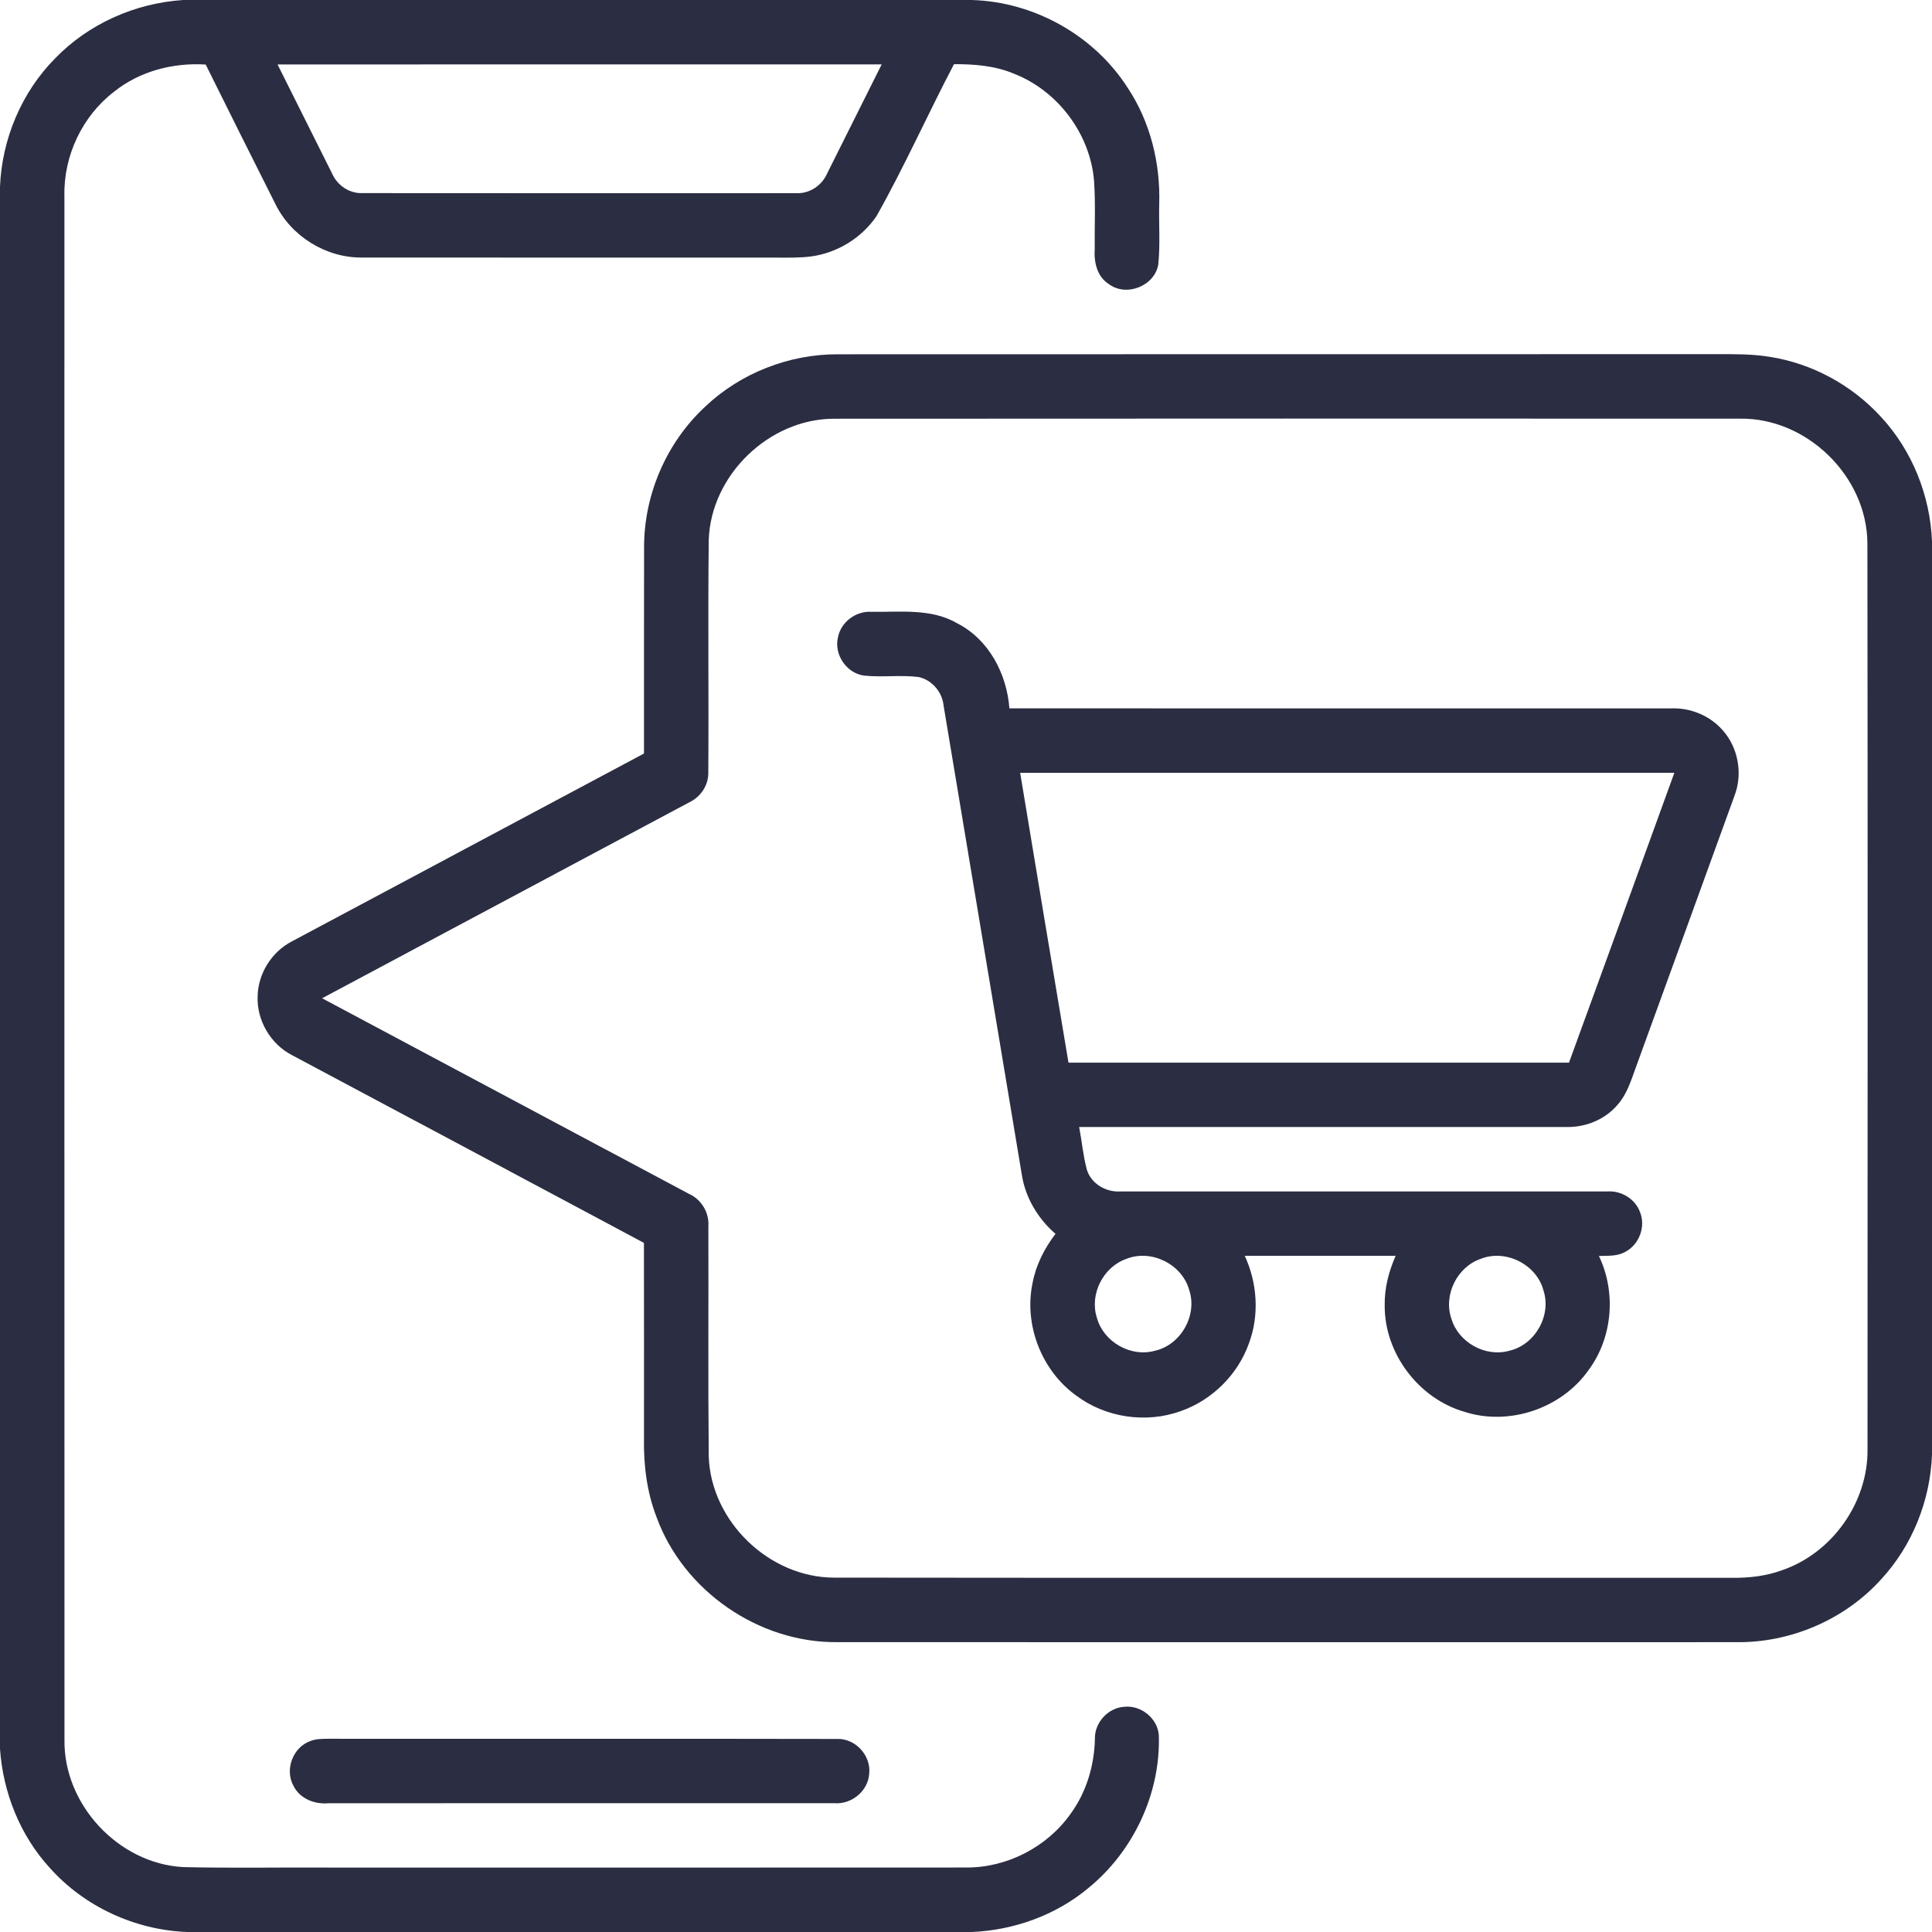
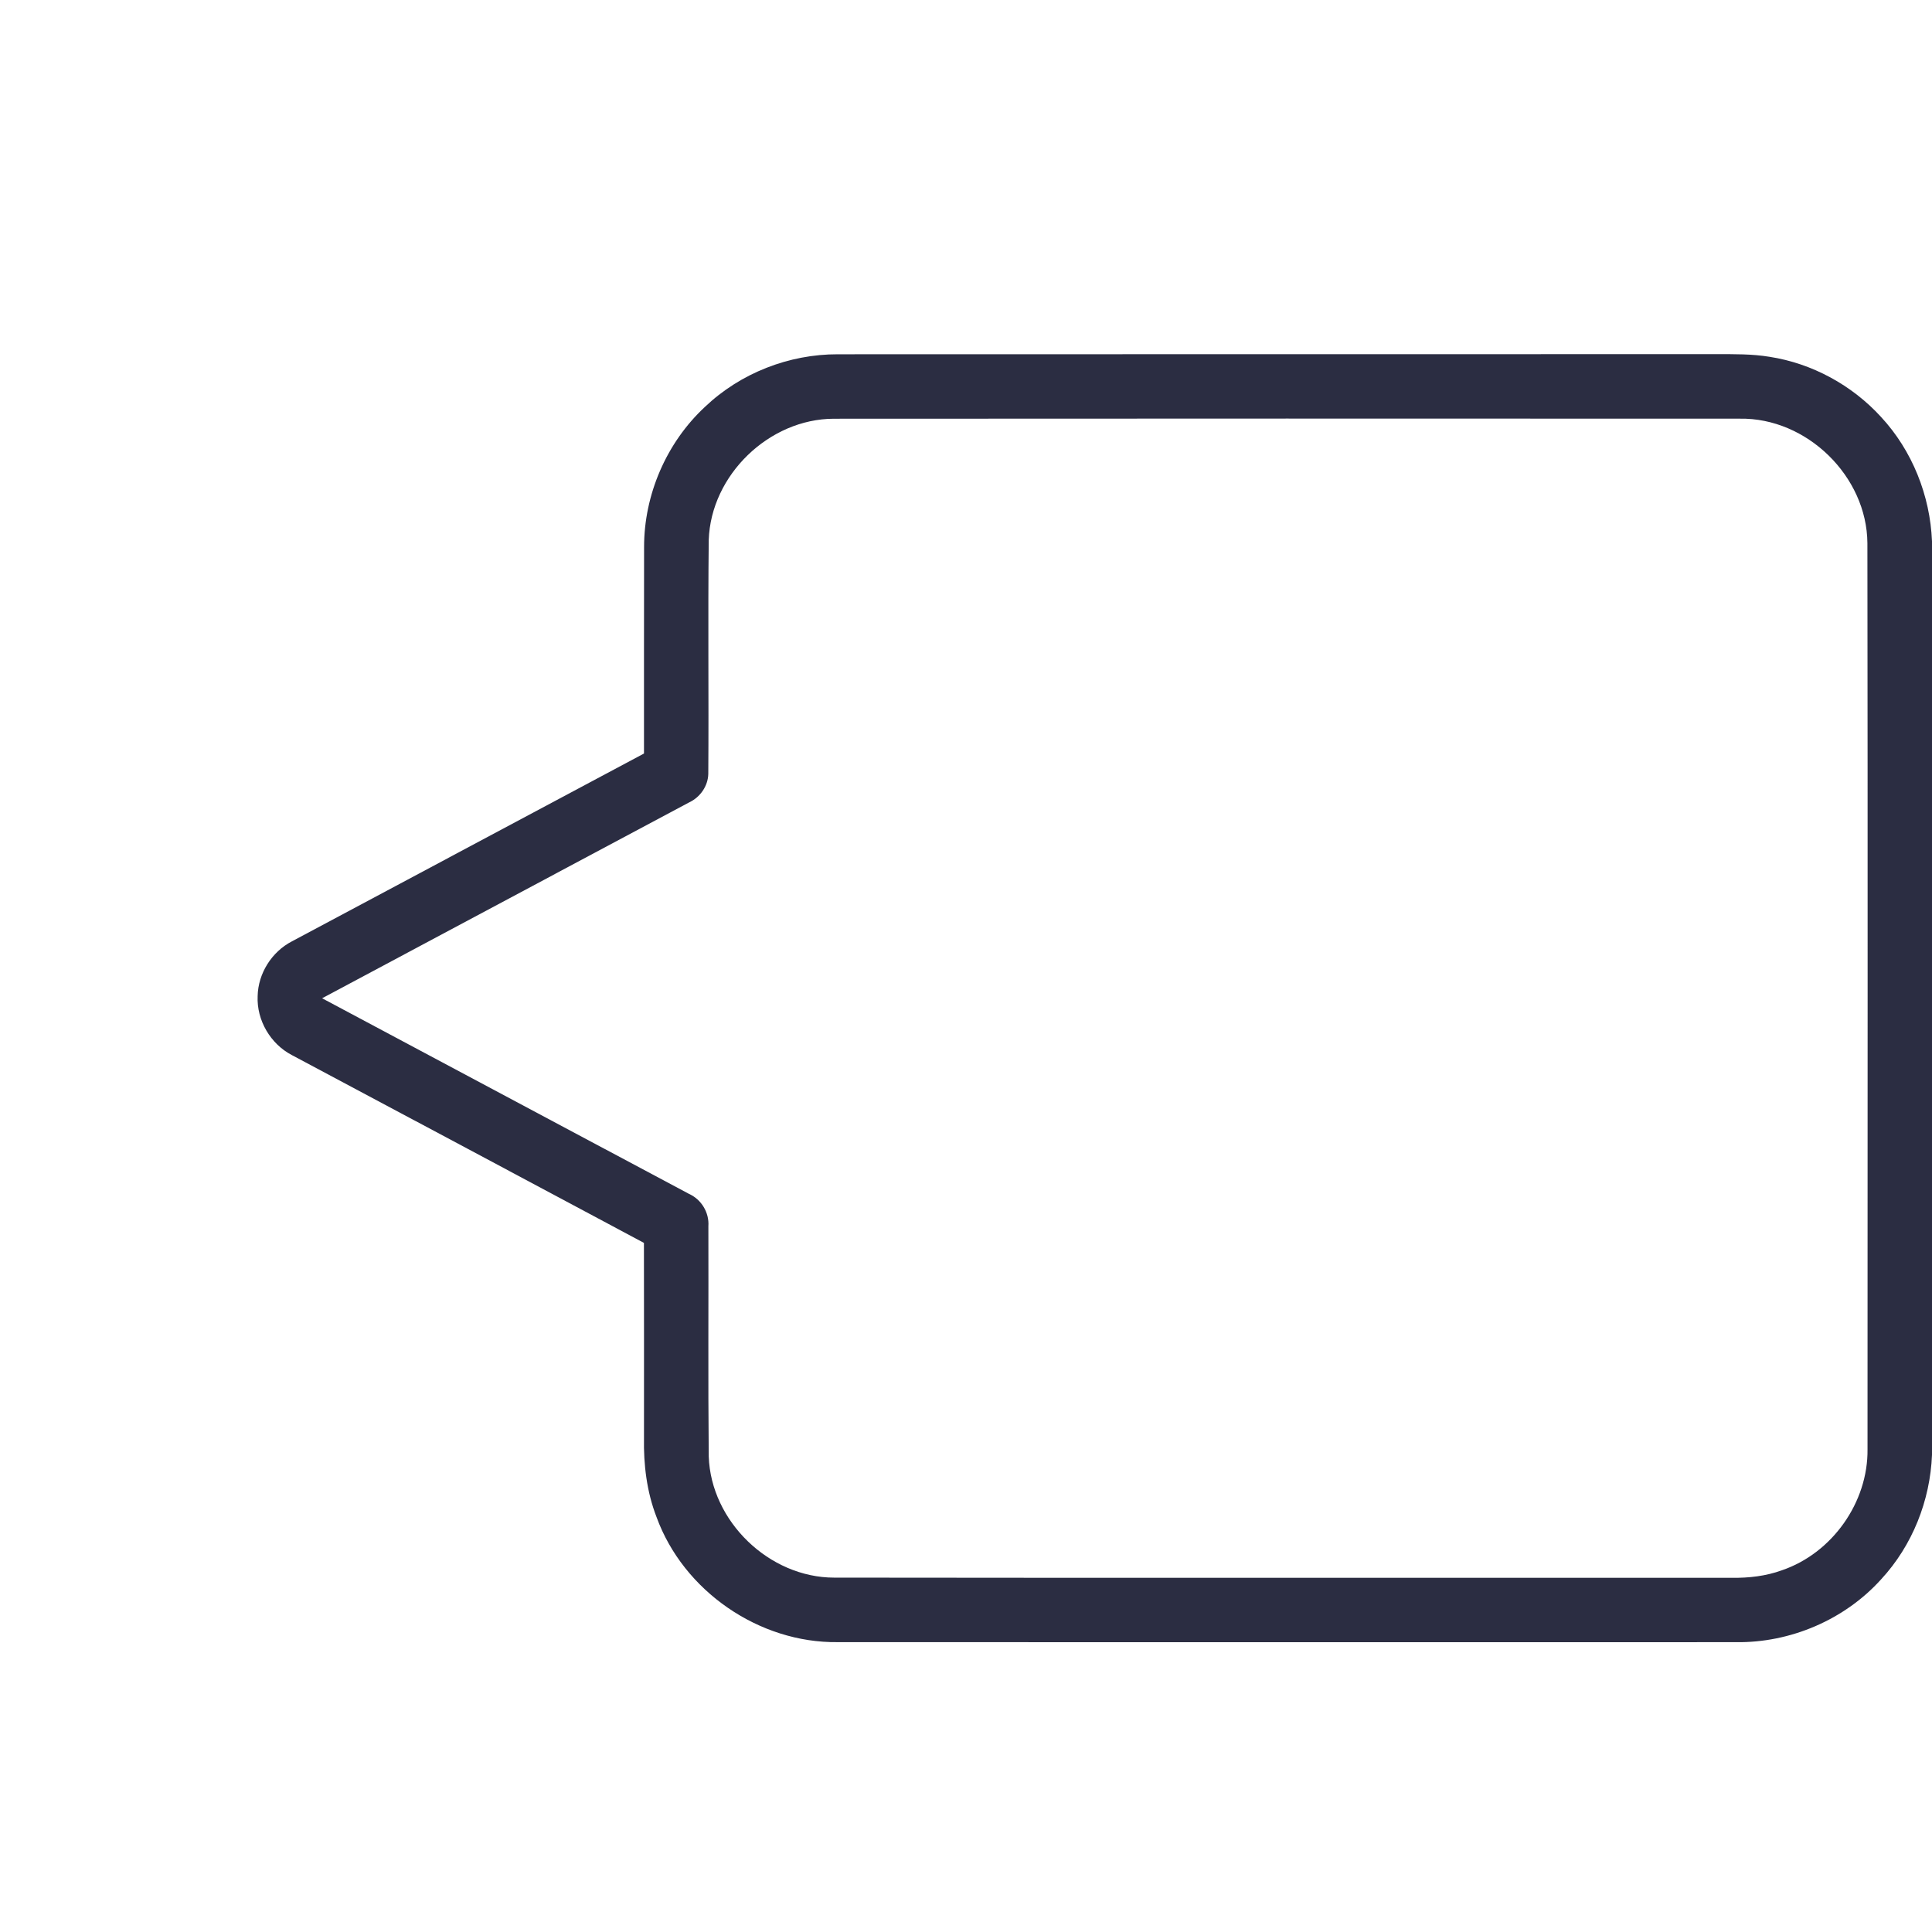
<svg xmlns="http://www.w3.org/2000/svg" width="64" height="64" viewBox="0 0 64 64" fill="none">
-   <path d="M6.072 0H32.189C34.248 0.058 36.237 1.166 37.351 2.901C38.104 4.03 38.441 5.4 38.401 6.75C38.383 7.419 38.438 8.091 38.37 8.758C38.251 9.477 37.305 9.849 36.725 9.406C36.34 9.16 36.234 8.679 36.264 8.25C36.256 7.499 36.294 6.745 36.242 5.995C36.116 4.434 35.04 3.006 33.583 2.439C32.958 2.176 32.274 2.123 31.602 2.126C30.726 3.795 29.959 5.524 29.032 7.165C28.543 7.879 27.745 8.373 26.887 8.492C26.509 8.544 26.126 8.535 25.746 8.534C21.163 8.53 16.58 8.537 11.998 8.531C10.801 8.546 9.645 7.829 9.121 6.755C8.348 5.218 7.577 3.679 6.814 2.138C5.74 2.07 4.633 2.355 3.785 3.033C2.726 3.841 2.101 5.165 2.134 6.495C2.135 23.539 2.13 40.581 2.136 57.625C2.099 59.773 3.92 61.731 6.065 61.85C7.709 61.889 9.355 61.855 11 61.866C18.001 61.865 25.001 61.87 32.002 61.864C33.354 61.873 34.682 61.19 35.464 60.086C35.987 59.371 36.249 58.491 36.27 57.611C36.252 57.065 36.709 56.565 37.255 56.539C37.806 56.484 38.354 56.931 38.388 57.49C38.447 59.417 37.541 61.335 36.047 62.549C34.97 63.446 33.587 63.941 32.191 64H6.191C4.475 63.932 2.799 63.163 1.653 61.88C0.666 60.804 0.099 59.381 0 57.931V6.184C0.064 4.606 0.713 3.058 1.826 1.934C2.935 0.785 4.484 0.102 6.072 0ZM9.194 2.135C9.795 3.339 10.398 4.543 11 5.746C11.168 6.136 11.569 6.412 11.998 6.397C16.79 6.402 21.584 6.4 26.378 6.399C26.811 6.42 27.224 6.149 27.396 5.754C28.001 4.548 28.604 3.341 29.206 2.134C22.536 2.134 15.865 2.132 9.194 2.135Z" fill="#2B2D42" />
  <path d="M23.351 13.48C24.524 12.361 26.136 11.731 27.755 11.736C37.46 11.73 47.165 11.736 56.87 11.732C57.453 11.732 58.039 11.724 58.615 11.819C60.026 12.036 61.35 12.758 62.311 13.811C63.345 14.925 63.938 16.416 64 17.931V48.194C63.94 49.708 63.35 51.196 62.32 52.311C61.11 53.656 59.308 54.426 57.5 54.399C47.584 54.4 37.668 54.403 27.75 54.398C25.145 54.431 22.64 52.704 21.749 50.256C21.425 49.421 21.316 48.519 21.333 47.627C21.334 45.475 21.335 43.324 21.331 41.172C17.444 39.097 13.556 37.02 9.666 34.95C8.959 34.581 8.498 33.794 8.535 32.996C8.55 32.246 9.003 31.529 9.668 31.185C13.556 29.111 17.445 27.036 21.333 24.961C21.336 22.681 21.329 20.401 21.336 18.121C21.335 16.384 22.078 14.662 23.351 13.48ZM23.478 17.885C23.449 20.469 23.481 23.054 23.463 25.637C23.453 26.041 23.193 26.411 22.83 26.58C18.779 28.746 14.721 30.901 10.67 33.069C14.723 35.227 18.775 37.388 22.826 39.55C23.236 39.734 23.498 40.171 23.466 40.62C23.474 43.161 23.453 45.704 23.478 48.246C23.549 50.398 25.483 52.261 27.634 52.261C37.549 52.274 47.464 52.263 57.378 52.267C57.936 52.274 58.501 52.21 59.029 52.017C60.694 51.45 61.885 49.766 61.864 48.008C61.865 38.004 61.874 27.999 61.86 17.995C61.846 15.776 59.849 13.83 57.631 13.869C47.629 13.866 37.626 13.863 27.624 13.871C25.476 13.875 23.55 15.738 23.478 17.885Z" fill="#2B2D42" />
-   <path d="M27.759 21.113C27.854 20.604 28.356 20.234 28.867 20.267C29.824 20.281 30.852 20.145 31.716 20.651C32.761 21.188 33.351 22.323 33.438 23.465C40.748 23.469 48.057 23.466 55.369 23.466C56 23.444 56.636 23.704 57.056 24.179C57.579 24.754 57.737 25.621 57.462 26.348C56.37 29.363 55.273 32.376 54.178 35.391C54.026 35.809 53.891 36.25 53.59 36.59C53.175 37.085 52.524 37.35 51.883 37.333C46.505 37.335 41.126 37.331 35.749 37.334C35.839 37.804 35.879 38.285 36.004 38.748C36.146 39.215 36.642 39.501 37.117 39.468C42.494 39.466 47.869 39.466 53.245 39.468C53.705 39.436 54.17 39.715 54.328 40.154C54.523 40.634 54.3 41.231 53.84 41.468C53.576 41.624 53.259 41.594 52.966 41.606C53.542 42.805 53.422 44.303 52.63 45.376C51.736 46.656 49.994 47.248 48.508 46.767C46.99 46.326 45.862 44.831 45.87 43.249C45.858 42.678 46.005 42.117 46.233 41.6C44.566 41.601 42.9 41.599 41.234 41.6C41.649 42.5 41.722 43.557 41.376 44.491C41.011 45.53 40.157 46.379 39.12 46.742C37.971 47.163 36.623 46.962 35.646 46.227C34.506 45.403 33.919 43.899 34.201 42.52C34.312 41.916 34.594 41.358 34.965 40.873C34.377 40.364 33.958 39.66 33.845 38.888C32.98 33.718 32.123 28.546 31.258 23.376C31.214 22.926 30.872 22.519 30.425 22.427C29.825 22.351 29.216 22.444 28.615 22.379C28.039 22.297 27.621 21.679 27.759 21.113ZM33.794 25.601C34.325 28.801 34.855 32.002 35.395 35.201C40.921 35.199 46.449 35.199 51.975 35.201C53.144 32.002 54.304 28.801 55.465 25.6C48.241 25.6 41.017 25.599 33.794 25.601ZM37.307 41.704C36.541 41.974 36.086 42.876 36.336 43.653C36.553 44.45 37.456 44.971 38.256 44.746C39.121 44.554 39.679 43.561 39.39 42.721C39.146 41.87 38.13 41.371 37.307 41.704ZM49.051 41.701C48.266 41.969 47.807 42.901 48.08 43.686C48.312 44.47 49.208 44.97 49.998 44.745C50.849 44.551 51.401 43.58 51.13 42.749C50.904 41.888 49.88 41.37 49.051 41.701Z" fill="#2B2D42" />
-   <path d="M10.283 57.674C10.467 57.599 10.67 57.602 10.865 57.599C16.492 57.605 22.121 57.593 27.749 57.605C28.343 57.593 28.855 58.157 28.794 58.748C28.765 59.326 28.207 59.782 27.636 59.733C22.049 59.735 16.462 59.731 10.875 59.735C10.425 59.776 9.935 59.586 9.726 59.165C9.42 58.63 9.702 57.876 10.283 57.674Z" fill="#2B2D42" />
</svg>